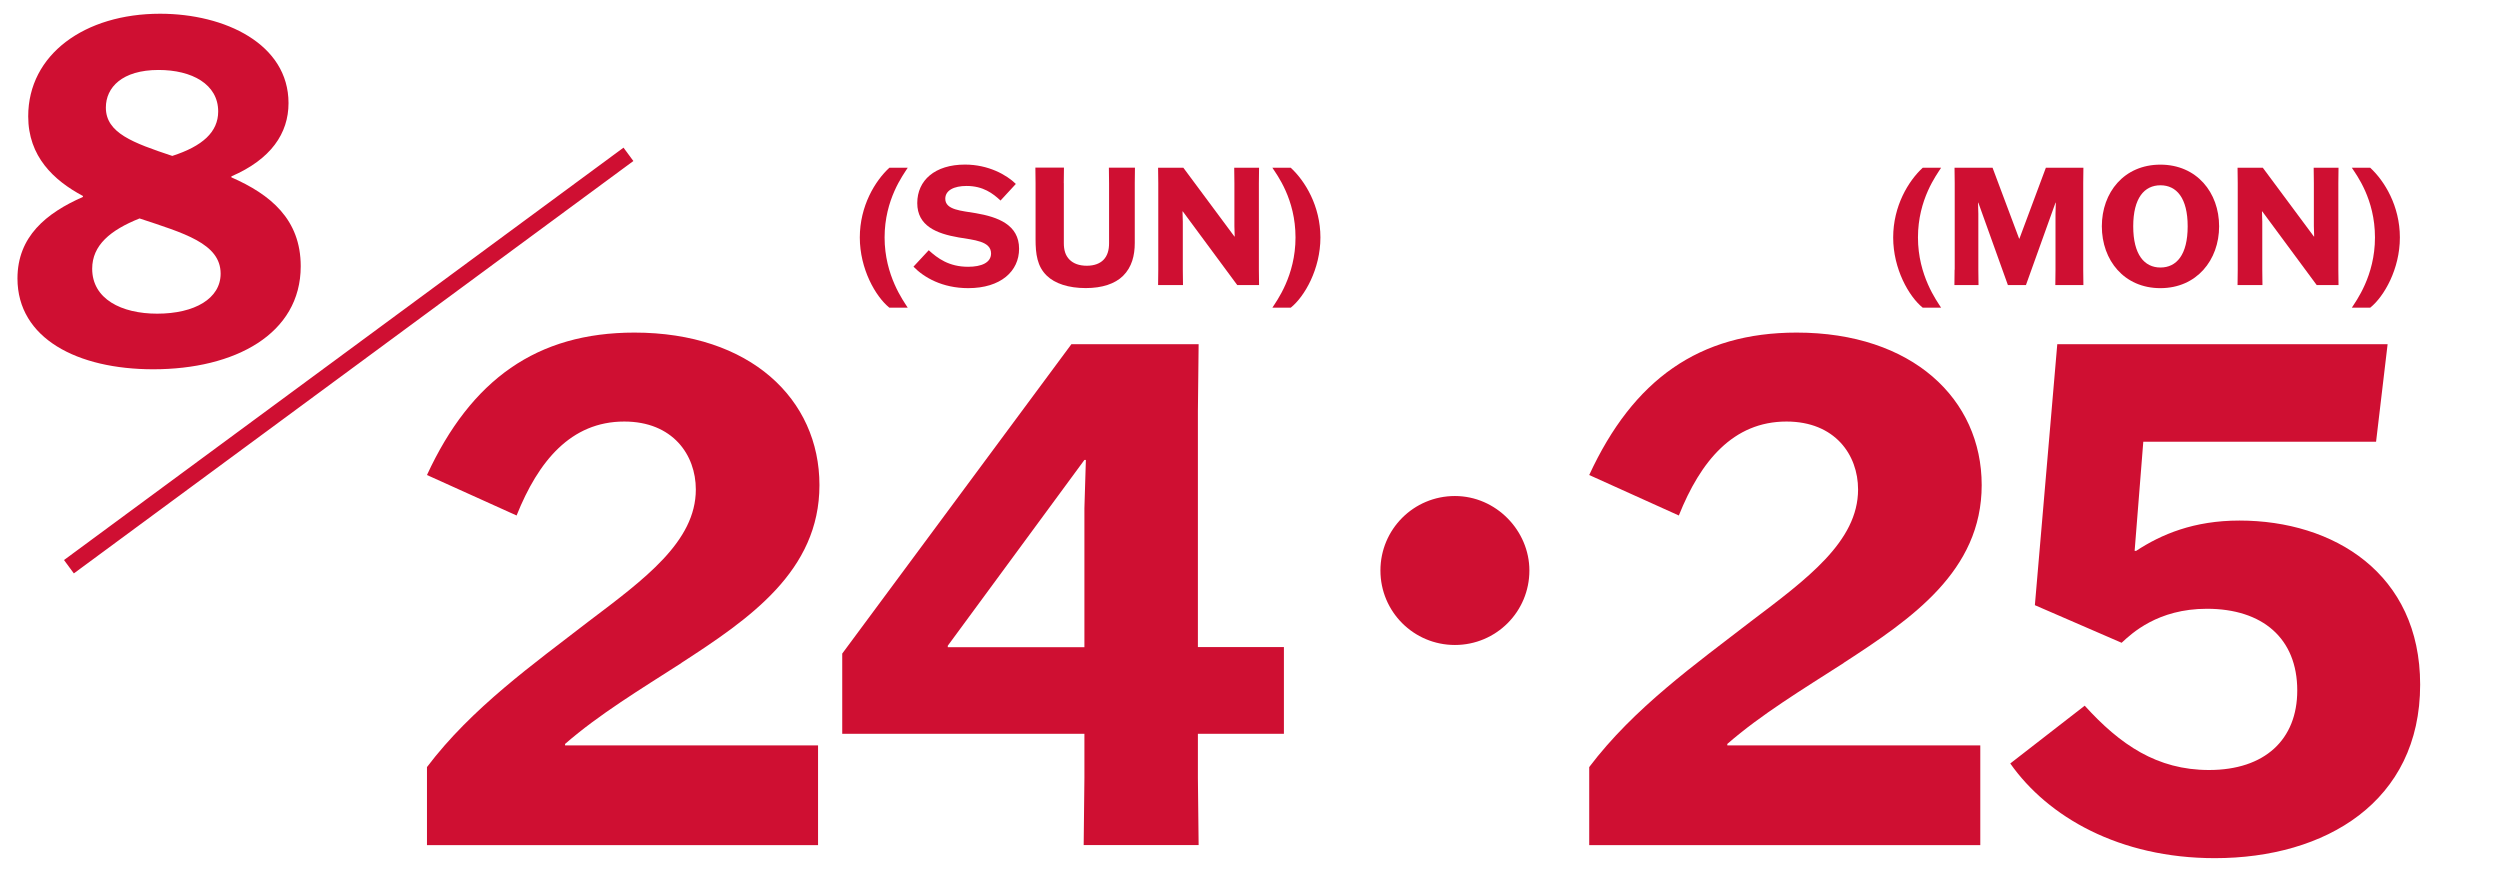
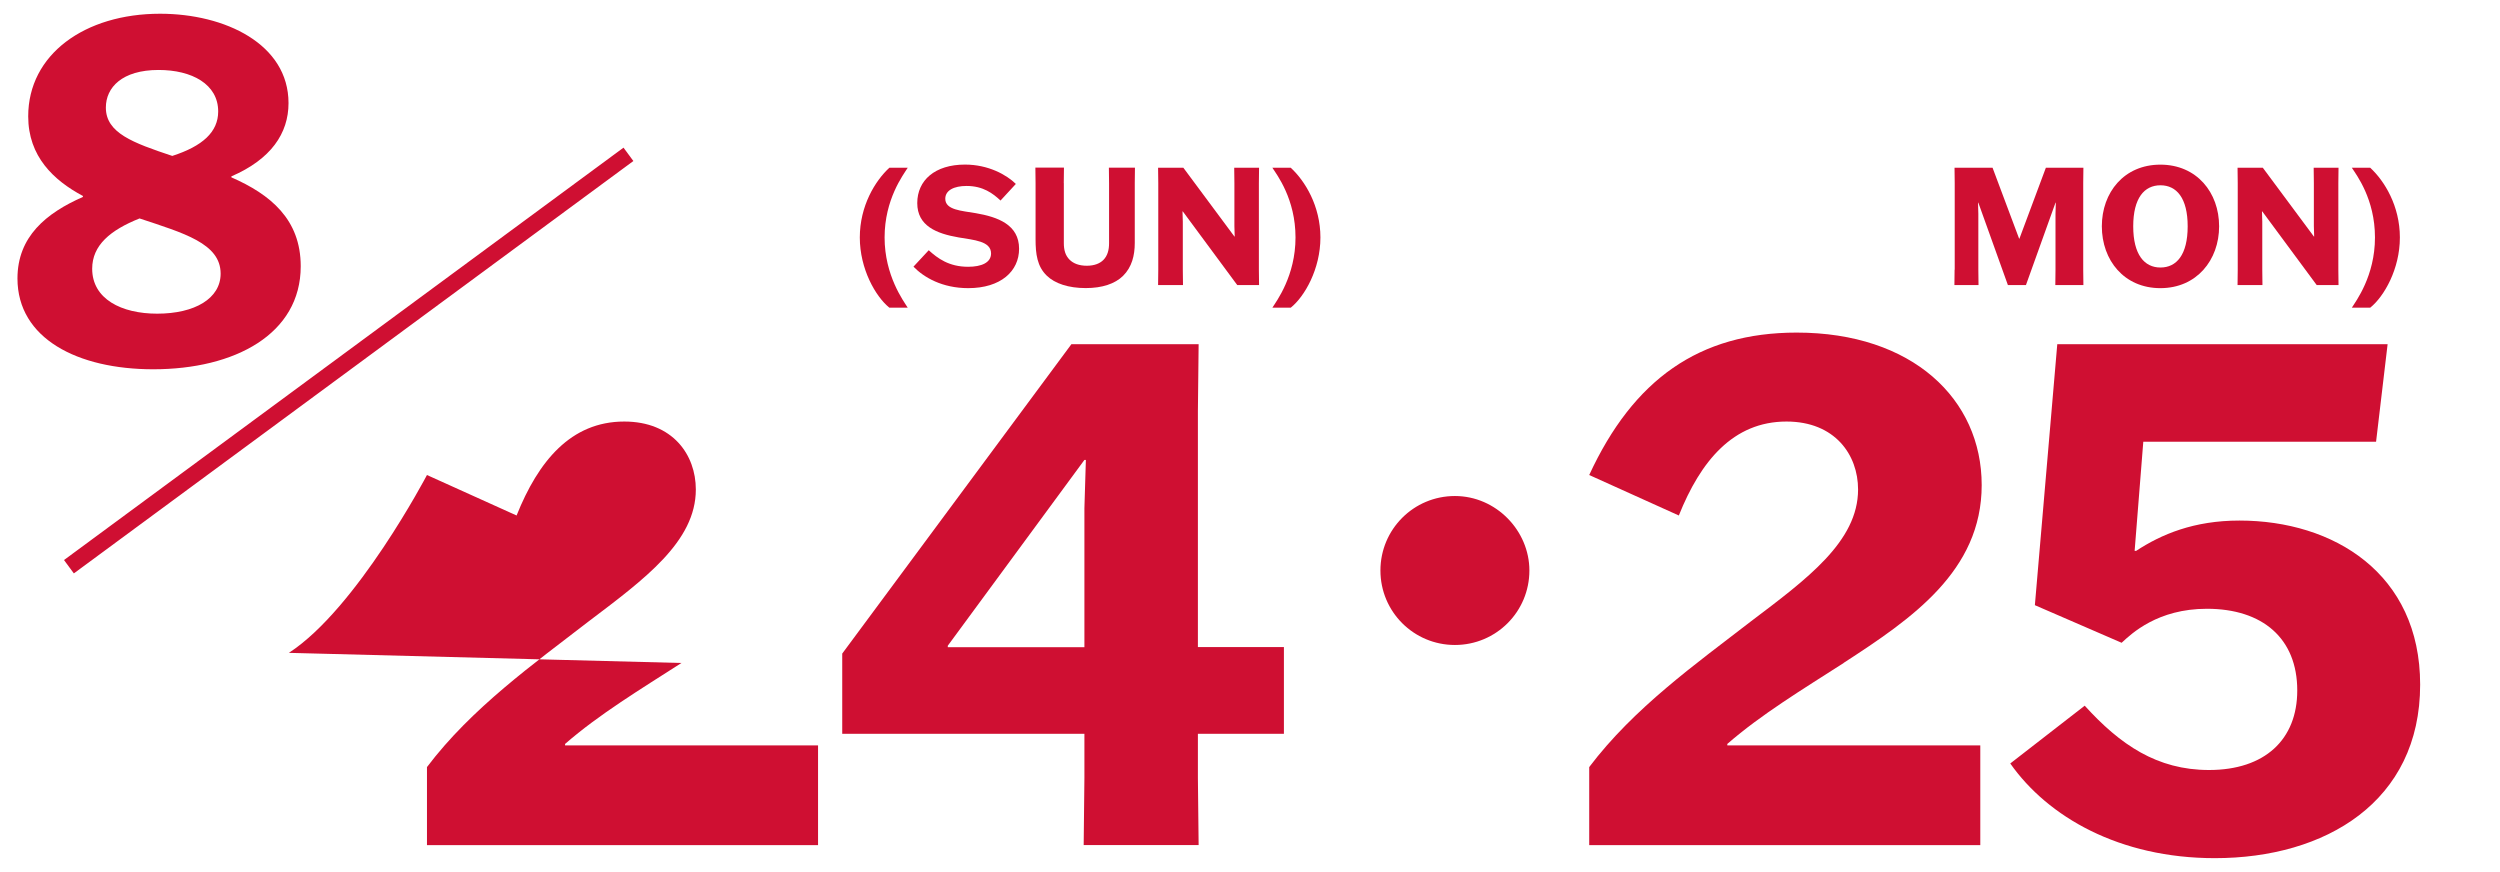
<svg xmlns="http://www.w3.org/2000/svg" id="b" viewBox="0 0 409.51 142.77">
  <defs>
    <style>.f,.g{fill:none;}.h{fill:#cf0f32;}.g{stroke:#cf0f32;stroke-miterlimit:10;stroke-width:2.72px;}.i{clip-path:url(#e);}</style>
    <clipPath id="e">
      <rect class="f" width="409.51" height="142.77" />
    </clipPath>
  </defs>
  <g id="c">
    <g id="d">
      <g class="i">
-         <path class="h" d="M111.62,108.6c-6.63,4.26-13.5,8.41-19.06,13.26v.24h41.44v16.34h-64.06v-12.79c7.34-9.71,17.52-16.93,26.4-23.8,9.24-6.99,17.64-13.14,17.64-21.67,0-5.68-3.79-11.13-11.72-11.13-8.76,0-14.09,6.51-17.64,15.39l-14.68-6.63c7.22-15.63,18-23.33,33.98-23.33,18.95,0,30.31,10.89,30.31,24.98s-11.49,21.91-22.62,29.13Z" />
+         <path class="h" d="M111.62,108.6c-6.63,4.26-13.5,8.41-19.06,13.26v.24h41.44v16.34h-64.06v-12.79c7.34-9.71,17.52-16.93,26.4-23.8,9.24-6.99,17.64-13.14,17.64-21.67,0-5.68-3.79-11.13-11.72-11.13-8.76,0-14.09,6.51-17.64,15.39l-14.68-6.63s-11.49,21.91-22.62,29.13Z" />
        <path class="h" d="M137.96,107.06l37.54-50.68h20.84l-.12,11.01v38.6h14.09v14.21h-14.09v7.22l.12,11.01h-18.83l.12-11.01v-7.22h-39.67v-13.14ZM177.63,106v-22.73l.24-7.93h-.24l-22.38,30.43v.24h22.38Z" />
        <path class="h" d="M302,108.6c-6.63,4.26-13.5,8.41-19.06,13.26v.24h41.44v16.34h-64.06v-12.79c7.34-9.71,17.52-16.93,26.4-23.8,9.24-6.99,17.64-13.14,17.64-21.67,0-5.68-3.79-11.13-11.72-11.13-8.76,0-14.09,6.51-17.64,15.39l-14.68-6.63c7.22-15.63,18-23.33,33.98-23.33,18.95,0,30.31,10.89,30.31,24.98s-11.49,21.91-22.62,29.13Z" />
        <path class="h" d="M341.48,115.59c5.8,6.39,11.84,10.54,20.37,10.54,9.12,0,14.45-4.97,14.45-13.03,0-8.53-5.68-13.38-14.8-13.38-8.05,0-12.31,4.03-13.97,5.57l-14.21-6.16,3.67-42.75h54.11l-1.89,15.98h-38.13l-1.42,17.88h.24c4.14-2.72,9.47-4.97,16.93-4.97,15.39,0,29.6,8.64,29.6,26.88,0,19.18-15.51,28.42-33.63,28.42-15.63,0-27.35-6.75-33.51-15.51l12.2-9.47Z" />
        <path class="h" d="M250.52,93.45c0,6.75-5.45,12.2-12.2,12.2s-12.2-5.45-12.2-12.2,5.45-12.2,12.2-12.2,12.2,5.68,12.2,12.2Z" />
        <path class="h" d="M2.86,45.62c0-6.88,4.72-10.72,10.72-13.36v-.16c-4.8-2.56-8.96-6.48-8.96-13.04C4.62,8.9,13.9,2.25,26.22,2.25c10.64,0,21.04,4.96,21.04,14.64,0,4.96-2.88,9.2-9.36,12v.16c6.4,2.8,11.36,6.88,11.36,14.56,0,11.12-10.8,16.88-24.16,16.88-12.4,0-22.24-5.04-22.24-14.88ZM22.86,35.78c-4.8,1.92-7.76,4.4-7.76,8.24,0,4.96,4.8,7.36,10.64,7.36,6.16,0,10.4-2.48,10.4-6.56,0-4.96-6.08-6.64-13.28-9.04ZM28.22,25.54c4.96-1.6,7.52-3.92,7.52-7.28,0-4.48-4.32-6.8-9.76-6.8-6,0-8.64,2.88-8.64,6.16,0,4.16,4.4,5.76,10.88,7.92Z" />
        <path class="h" d="M145.68,50.4c-2.26-1.83-4.84-6.34-4.84-11.5s2.5-9.27,4.84-11.42h3.01c-.73,1.16-3.79,5.16-3.79,11.42s3.12,10.43,3.79,11.5h-3.01Z" />
        <path class="h" d="M163.89,32.85c-1.24-1.16-2.85-2.39-5.56-2.39-2.07,0-3.49.72-3.49,2.1,0,1.85,2.69,1.96,5,2.36,3.6.62,7.09,1.88,7.09,5.83,0,3.68-3.01,6.45-8.33,6.45-4.27,0-7.28-1.77-8.97-3.52l2.5-2.69c1.45,1.32,3.31,2.71,6.45,2.71,2.18,0,3.76-.67,3.76-2.18,0-2.04-2.82-2.2-5.32-2.63-3.6-.62-6.77-1.88-6.77-5.62s2.9-6.31,7.82-6.31c3.84,0,6.83,1.69,8.33,3.17l-2.5,2.71Z" />
        <path class="h" d="M174.26,30v9.83c0,1.1.24,2.01.94,2.71.62.62,1.56.99,2.82.99s2.15-.38,2.71-.94c.7-.7.94-1.67.94-2.74v-9.86l-.03-2.53h4.27l-.03,2.53v9.81c0,2.02-.46,3.95-1.93,5.4-1.32,1.29-3.41,1.99-6.1,1.99-2.85,0-5.05-.75-6.37-2.02-1.59-1.53-1.85-3.57-1.85-5.99v-9.19l-.03-2.53h4.68l-.03,2.53Z" />
        <path class="h" d="M202.16,27.48h4.08l-.03,2.53v14.16l.03,2.53h-3.57l-8.92-12.07h-.05l.05,1.69v7.85l.03,2.53h-4.08l.03-2.53v-14.16l-.03-2.53h4.14l8.36,11.26h.05l-.05-1.69v-7.04l-.03-2.53Z" />
        <path class="h" d="M208.42,50.4c.67-1.07,3.79-5.19,3.79-11.5s-3.04-10.26-3.79-11.42h3.01c2.34,2.15,4.86,6.26,4.86,11.42s-2.58,9.67-4.86,11.5h-3.01Z" />
-         <path class="h" d="M314.95,50.4c-2.26-1.83-4.84-6.34-4.84-11.5s2.5-9.27,4.84-11.42h3.01c-.73,1.16-3.79,5.16-3.79,11.42s3.12,10.43,3.79,11.5h-3.01Z" />
        <path class="h" d="M320.19,44.17v-14.16l-.03-2.53h6.23l4.35,11.61h.05l4.33-11.61h6.15l-.03,2.53v14.16l.03,2.53h-4.6l.03-2.53v-9.14l.05-1.83h-.05l-4.84,13.49h-2.96l-4.84-13.49h-.05l.05,1.83v9.14l.03,2.53h-3.95l.03-2.53Z" />
        <path class="h" d="M344.29,37.07c0-5.54,3.63-10.1,9.59-10.1s9.62,4.57,9.62,10.1-3.68,10.13-9.62,10.13-9.59-4.57-9.59-10.13ZM358.35,37.07c0-4.65-1.83-6.72-4.46-6.72s-4.46,2.07-4.46,6.72,1.83,6.75,4.46,6.75,4.46-2.07,4.46-6.75Z" />
        <path class="h" d="M378.98,27.48h4.08l-.03,2.53v14.16l.03,2.53h-3.57l-8.92-12.07h-.05l.05,1.69v7.85l.03,2.53h-4.08l.03-2.53v-14.16l-.03-2.53h4.14l8.36,11.26h.05l-.05-1.69v-7.04l-.03-2.53Z" />
        <path class="h" d="M385.24,50.4c.67-1.07,3.79-5.19,3.79-11.5s-3.04-10.26-3.79-11.42h3.01c2.34,2.15,4.86,6.26,4.86,11.42s-2.58,9.67-4.86,11.5h-3.01Z" />
        <line class="g" x1="102.94" y1="25.28" x2="11.29" y2="92.83" />
      </g>
    </g>
  </g>
</svg>